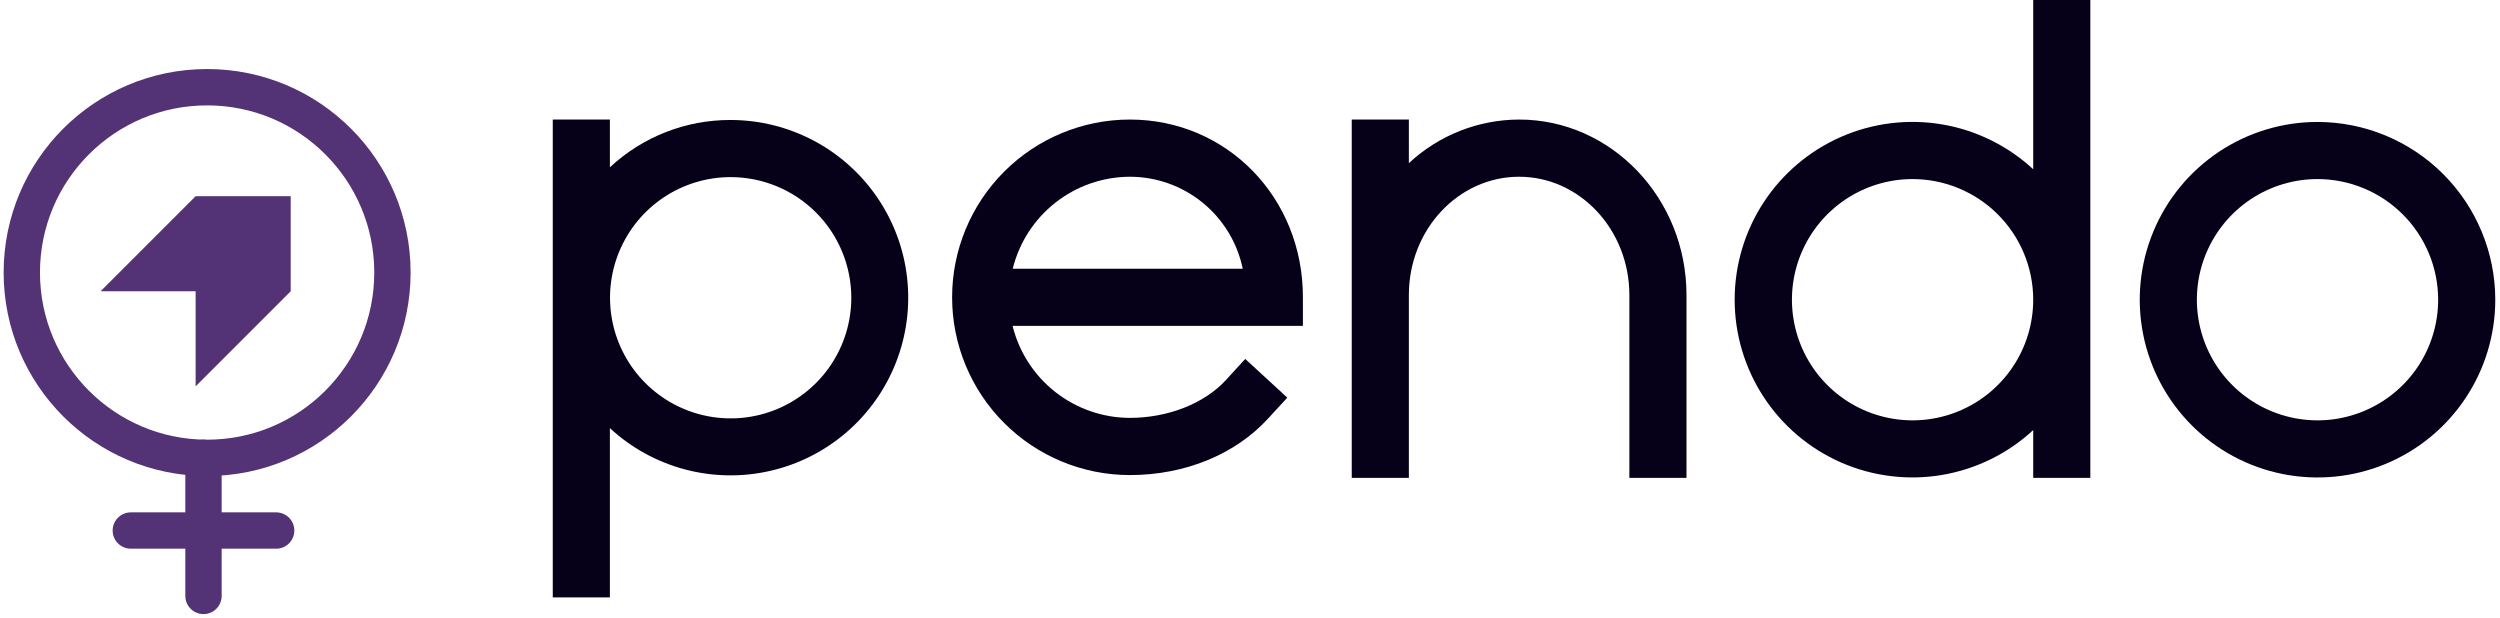
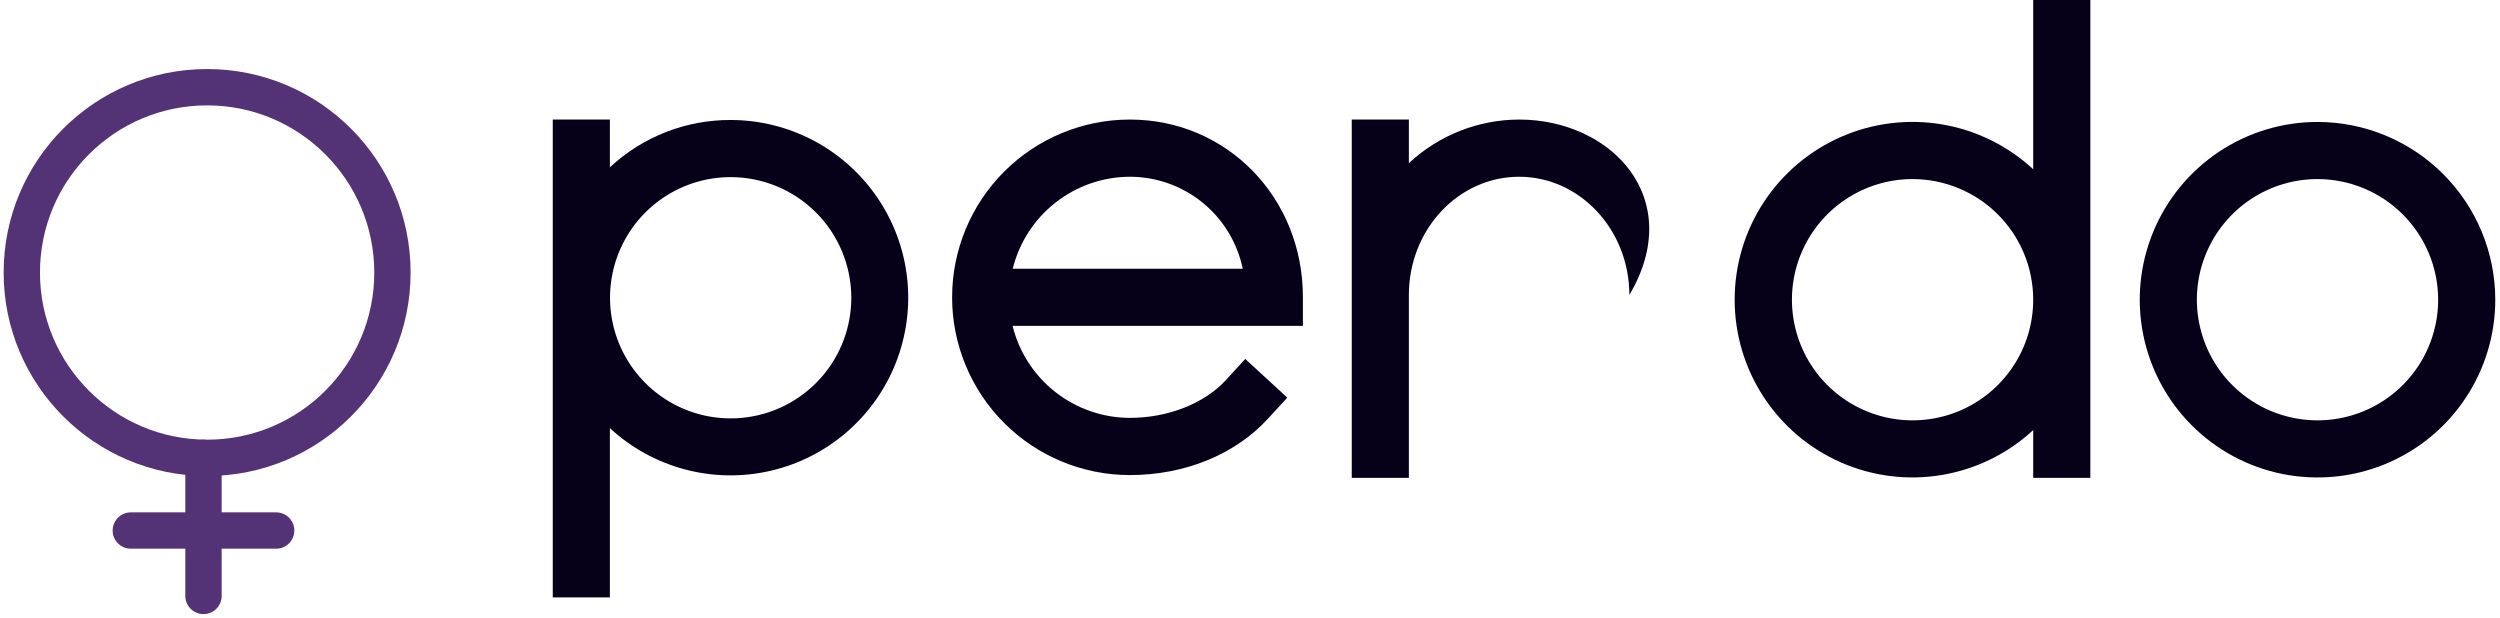
<svg xmlns="http://www.w3.org/2000/svg" width="344" height="85" viewBox="0 0 344 85" fill="none">
  <path d="M100.52 16.51C94.361 16.493 88.426 18.821 83.92 23.02V16.45H76.06V82.2H83.92V58.91C86.842 61.613 90.38 63.561 94.227 64.586C98.073 65.611 102.111 65.681 105.991 64.79C109.871 63.9 113.474 62.075 116.489 59.476C119.503 56.876 121.837 53.58 123.288 49.874C124.74 46.167 125.264 42.162 124.816 38.207C124.368 34.252 122.96 30.466 120.717 27.178C118.473 23.89 115.46 21.2 111.941 19.34C108.421 17.481 104.501 16.51 100.52 16.51V16.51ZM117.14 40.97C117.14 44.254 116.166 47.463 114.342 50.194C112.517 52.923 109.924 55.051 106.89 56.307C103.856 57.563 100.518 57.892 97.298 57.25C94.078 56.609 91.12 55.027 88.799 52.704C86.477 50.382 84.897 47.423 84.258 44.202C83.618 40.982 83.948 37.644 85.207 34.611C86.464 31.577 88.594 28.985 91.325 27.163C94.056 25.34 97.266 24.368 100.55 24.37C104.95 24.375 109.168 26.126 112.279 29.238C115.389 32.351 117.137 36.57 117.14 40.97V40.97Z" fill="#060119" />
  <path d="M155.47 16.45C148.983 16.45 142.761 19.027 138.174 23.614C133.587 28.201 131.01 34.423 131.01 40.91C131.01 47.397 133.587 53.619 138.174 58.206C142.761 62.793 148.983 65.37 155.47 65.37C163.02 65.37 169.96 62.54 174.47 57.61L176.83 55.05L177.13 54.72L176.8 54.41L171.68 49.7L171.35 49.39L171.04 49.72L168.69 52.29C165.69 55.55 160.69 57.5 155.45 57.5C151.736 57.488 148.133 56.236 145.213 53.942C142.292 51.649 140.222 48.445 139.33 44.84H179.28V40.91C179.3 27.2 168.83 16.45 155.47 16.45ZM139.35 36.98C140.242 33.375 142.312 30.171 145.233 27.878C148.153 25.584 151.756 24.332 155.47 24.32C159.12 24.323 162.657 25.583 165.486 27.889C168.314 30.195 170.262 33.406 171 36.98H139.35Z" fill="#060119" />
-   <path d="M209.03 16.45C203.398 16.466 197.98 18.609 193.86 22.45V16.45H186V65.75H193.86V40.59C193.86 31.59 200.67 24.32 209.03 24.32C217.39 24.32 224.2 31.62 224.2 40.59V65.75H232.06V40.59C232.06 27.28 221.73 16.45 209.03 16.45Z" fill="#060119" />
+   <path d="M209.03 16.45C203.398 16.466 197.98 18.609 193.86 22.45V16.45H186V65.75H193.86V40.59C193.86 31.59 200.67 24.32 209.03 24.32C217.39 24.32 224.2 31.62 224.2 40.59V65.75V40.59C232.06 27.28 221.73 16.45 209.03 16.45Z" fill="#060119" />
  <path d="M280.22 0H279.77V23.29C276.279 20.057 271.921 17.912 267.23 17.118C262.539 16.324 257.718 16.916 253.358 18.82C248.997 20.725 245.287 23.86 242.682 27.841C240.076 31.822 238.689 36.477 238.689 41.235C238.689 45.993 240.076 50.648 242.682 54.629C245.287 58.61 248.997 61.745 253.358 63.65C257.718 65.554 262.539 66.146 267.23 65.352C271.921 64.558 276.279 62.413 279.77 59.18V65.75H287.63V0H280.22ZM279.77 41.24C279.77 44.522 278.797 47.73 276.975 50.459C275.152 53.188 272.561 55.316 269.53 56.574C266.498 57.831 263.162 58.161 259.943 57.523C256.723 56.885 253.765 55.307 251.443 52.989C249.12 50.67 247.537 47.715 246.893 44.497C246.249 41.279 246.573 37.942 247.825 34.908C249.077 31.874 251.2 29.28 253.926 27.452C256.652 25.625 259.858 24.646 263.14 24.64C265.322 24.637 267.483 25.065 269.5 25.898C271.517 26.731 273.35 27.953 274.894 29.494C276.439 31.036 277.664 32.867 278.501 34.882C279.337 36.897 279.769 39.058 279.77 41.24V41.24Z" fill="#060119" />
  <path d="M318.9 16.78C314.062 16.778 309.332 18.211 305.308 20.897C301.284 23.584 298.148 27.403 296.295 31.873C294.442 36.342 293.956 41.26 294.899 46.006C295.841 50.751 298.17 55.111 301.591 58.532C305.011 61.954 309.369 64.285 314.114 65.229C318.859 66.174 323.778 65.69 328.248 63.839C332.718 61.988 336.539 58.853 339.227 54.83C341.915 50.808 343.35 46.078 343.35 41.24C343.345 34.756 340.767 28.539 336.184 23.954C331.6 19.368 325.384 16.788 318.9 16.78ZM335.49 41.24C335.49 44.524 334.516 47.733 332.692 50.464C330.867 53.194 328.274 55.321 325.24 56.577C322.206 57.834 318.868 58.162 315.648 57.52C312.427 56.879 309.47 55.297 307.148 52.974C304.827 50.652 303.247 47.693 302.608 44.472C301.968 41.252 302.299 37.914 303.556 34.881C304.814 31.848 306.944 29.256 309.675 27.433C312.406 25.61 315.616 24.638 318.9 24.64C323.3 24.645 327.518 26.396 330.629 29.509C333.739 32.621 335.487 36.84 335.49 41.24V41.24Z" fill="#060119" />
  <path d="M28.5 63C42.583 63 54 51.583 54 37.5C54 23.417 42.583 12 28.5 12C14.417 12 3 23.417 3 37.5C3 51.583 14.417 63 28.5 63Z" stroke="#533276" stroke-width="5" />
  <path d="M28 63L28 82" stroke="#533276" stroke-width="5" stroke-linecap="round" />
  <path d="M38 73H18" stroke="#533276" stroke-width="5" stroke-linecap="round" />
-   <path d="M26.918 27L13.838 40.08H26.918V53.162L40 40.08V27H26.918Z" fill="#533276" />
</svg>